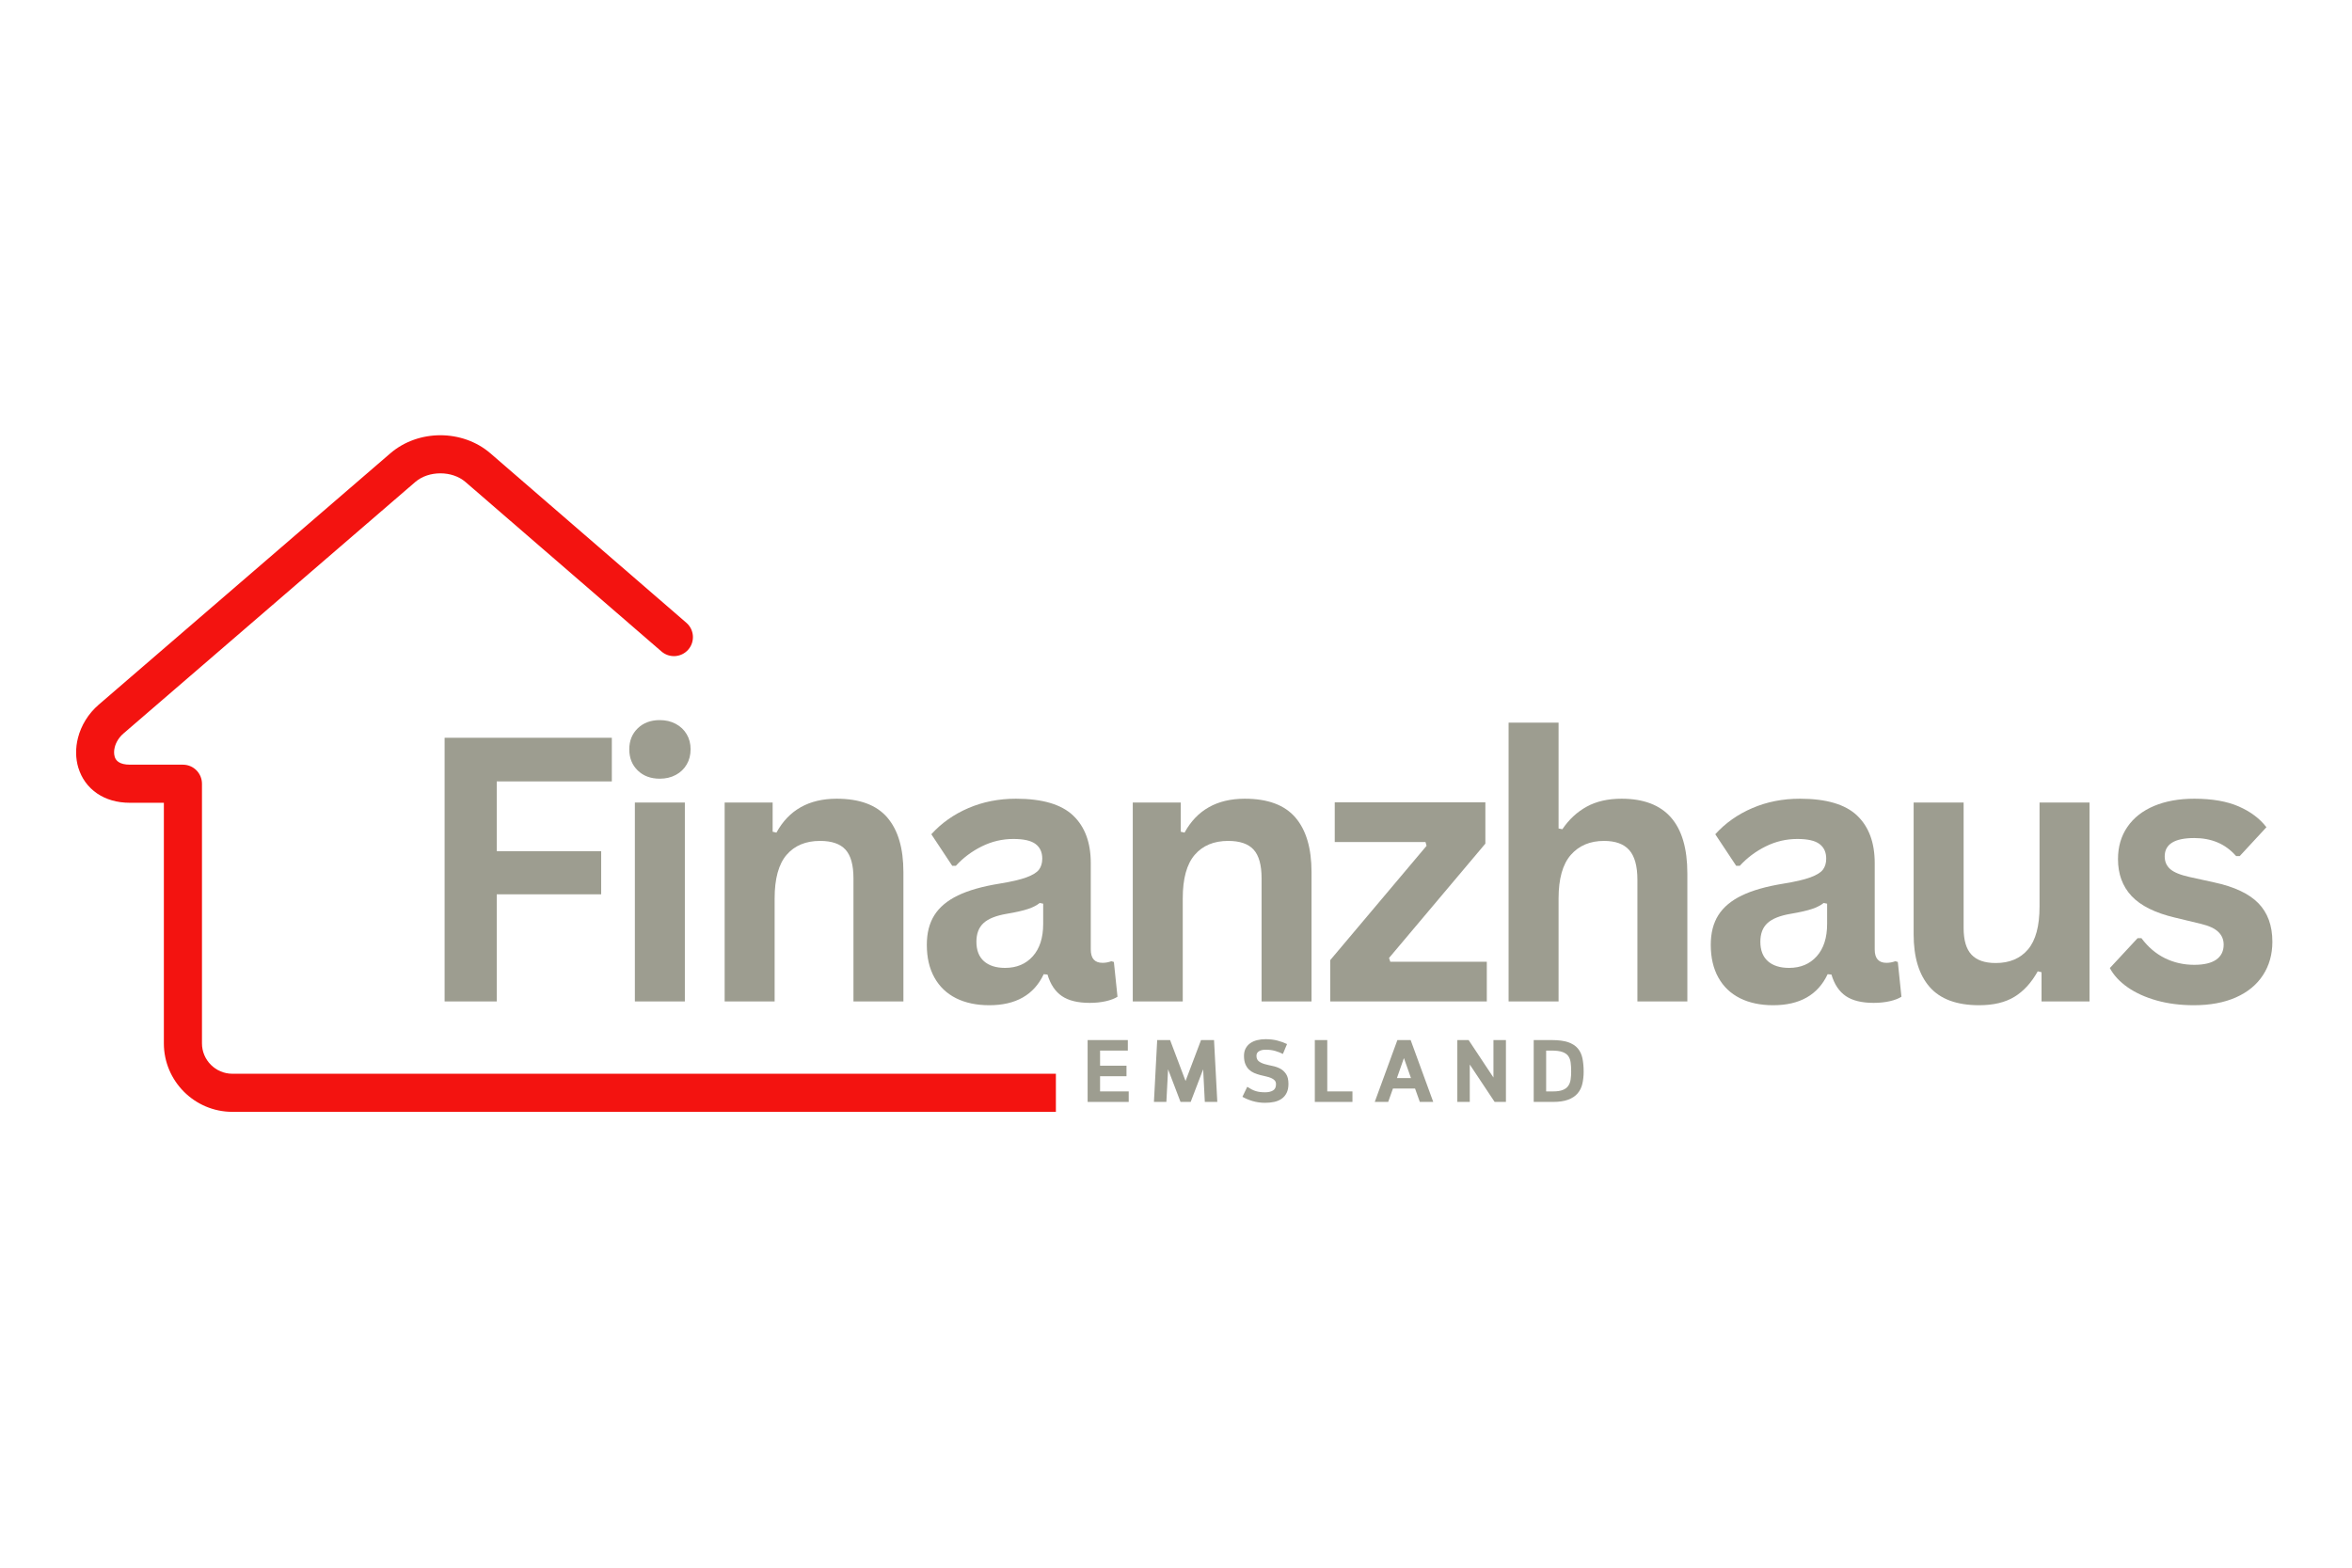
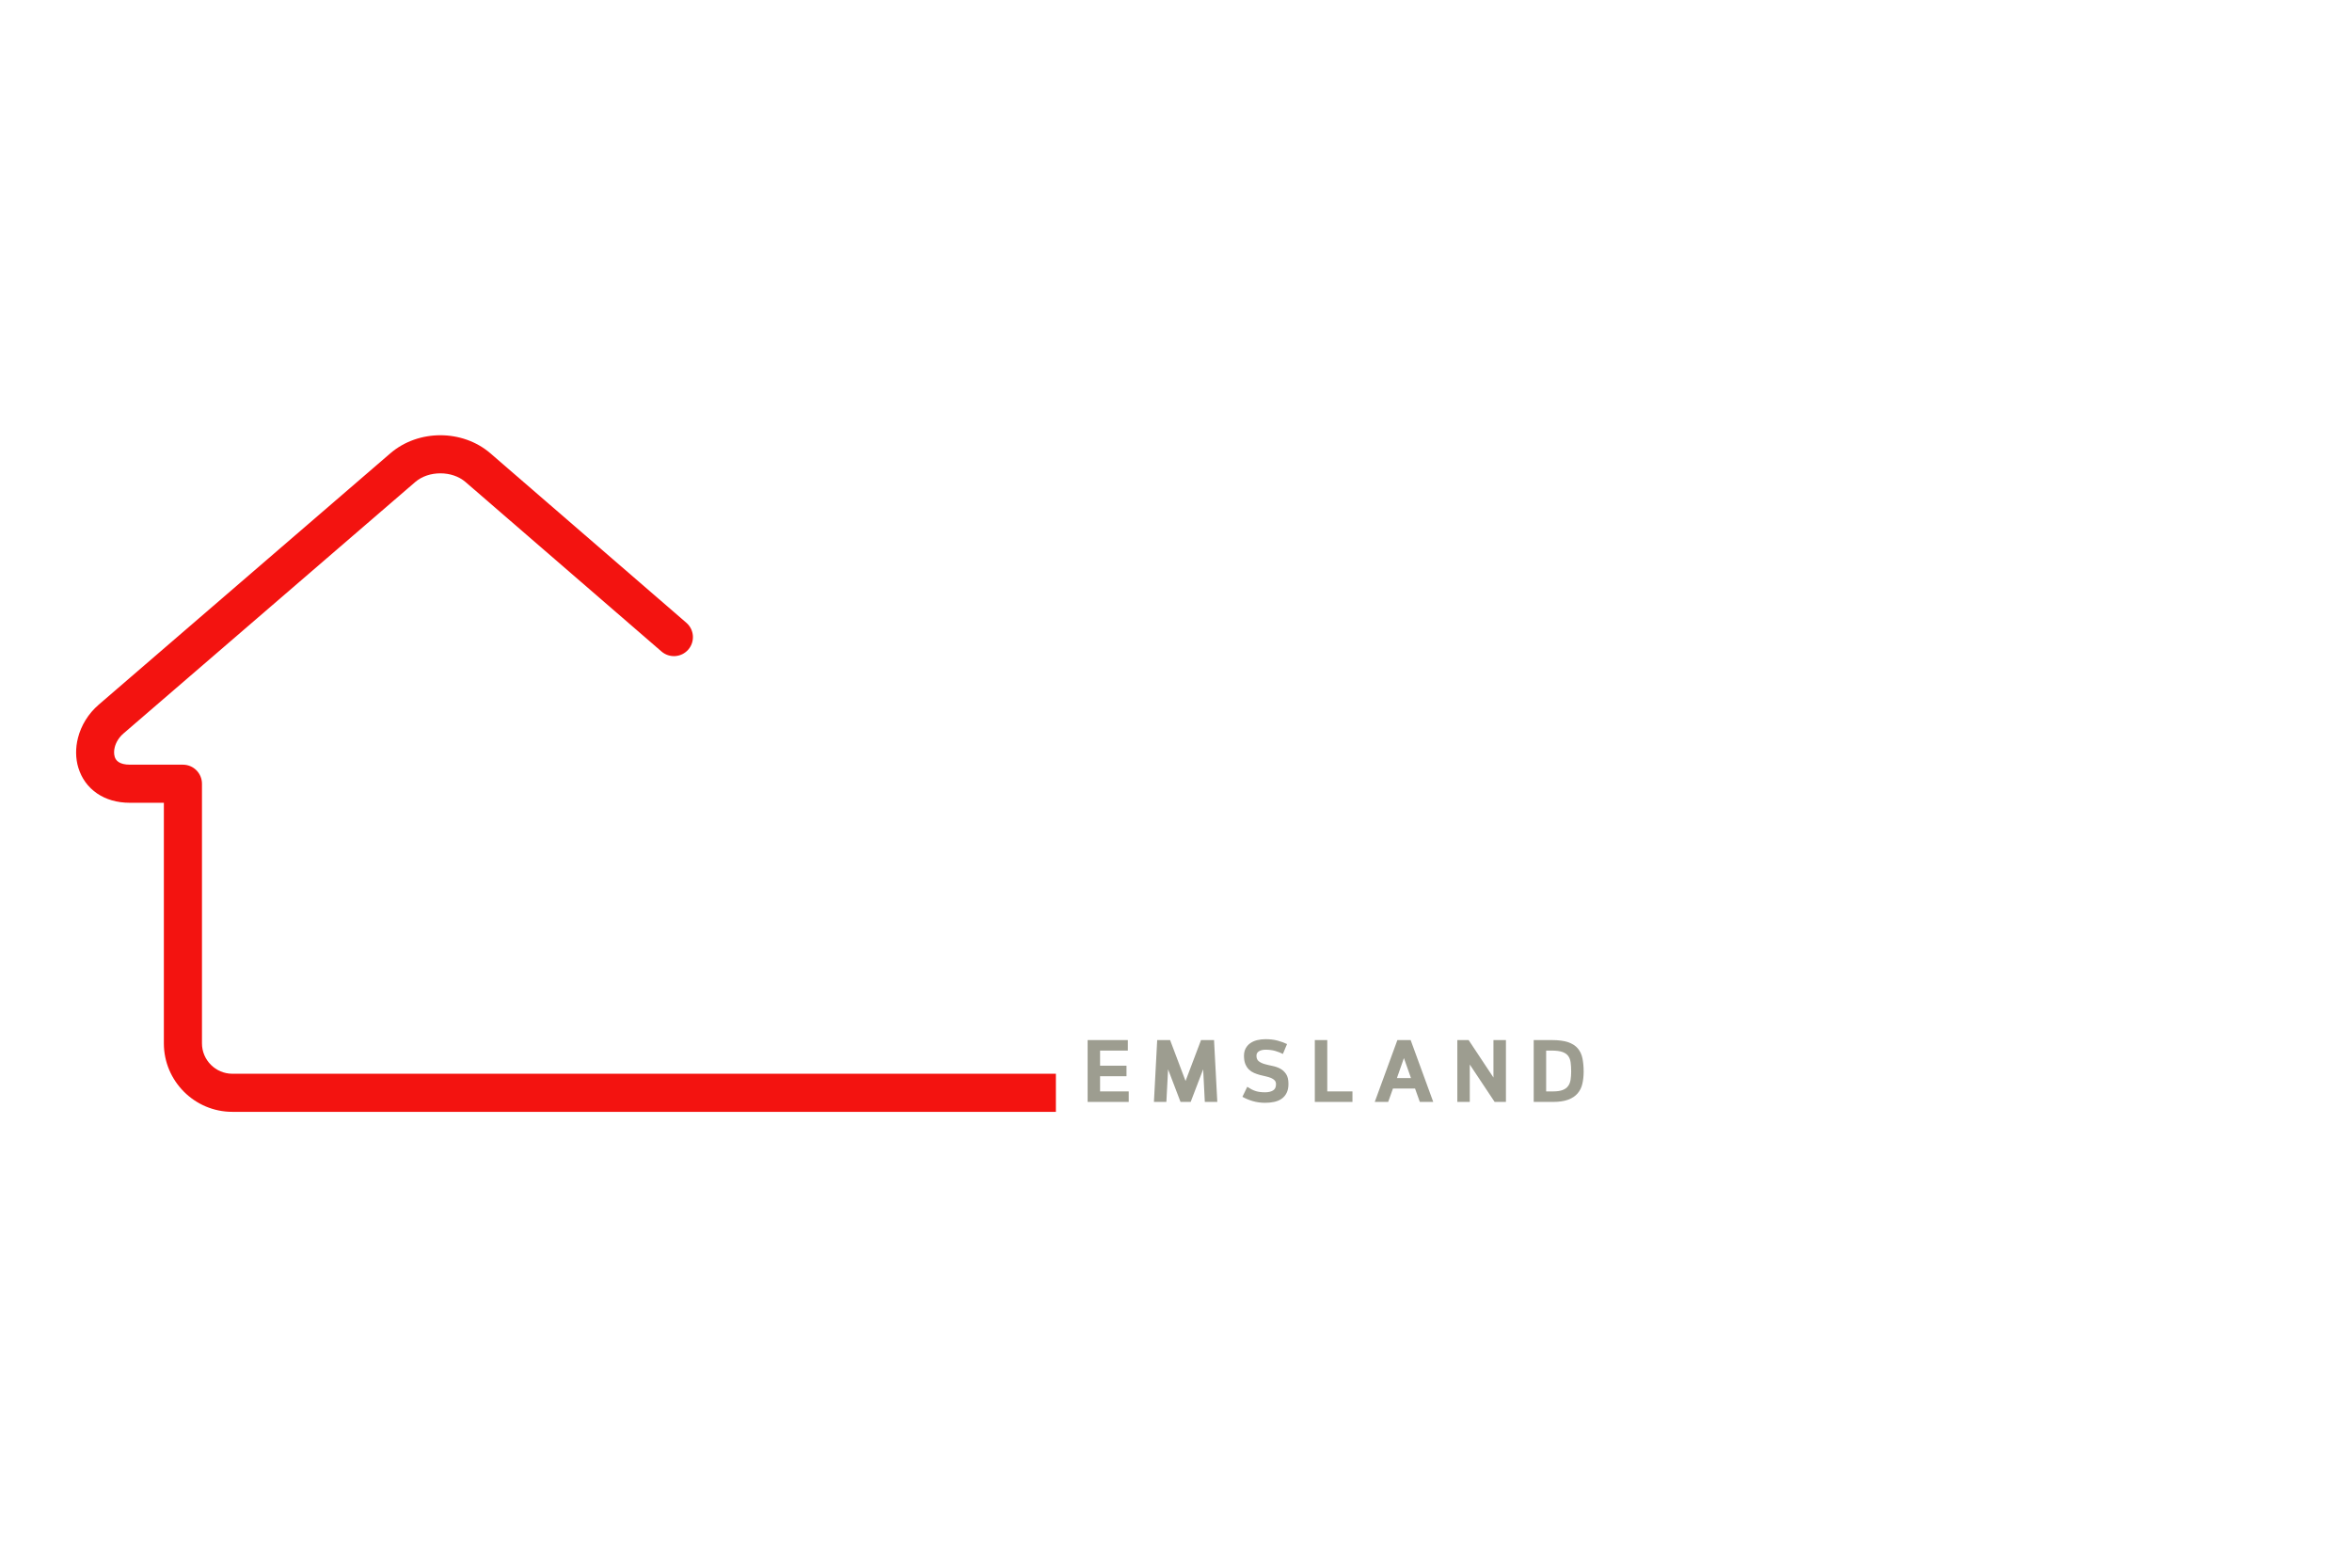
<svg xmlns="http://www.w3.org/2000/svg" width="1500" zoomAndPan="magnify" viewBox="0 0 1125 750" height="1000" preserveAspectRatio="xMidYMid meet" version="1.0">
  <defs>
    <g />
    <clipPath id="4010b0e29f">
      <path d="M 36 208.223 L 505.047 208.223 L 505.047 532 L 36 532 Z M 36 208.223 " clip-rule="nonzero" />
    </clipPath>
    <clipPath id="681da36555">
-       <rect x="0" width="896" y="0" height="243" />
-     </clipPath>
+       </clipPath>
    <clipPath id="960723279f">
      <rect x="0" width="252" y="0" height="58" />
    </clipPath>
  </defs>
  <g clip-path="url(#4010b0e29f)">
    <path fill="#f31310" d="M 1046.844 513.691 C 1051.875 513.691 1055.957 517.773 1055.957 522.805 C 1055.957 527.836 1051.879 531.918 1046.844 531.918 L 111.121 531.918 C 102.113 531.918 93.918 528.234 87.992 522.305 C 82.062 516.375 78.379 508.188 78.379 499.176 L 78.379 384.062 L 62.145 384.062 C 55.801 384.062 50.582 382.395 46.508 379.641 C 41.996 376.59 39.004 372.277 37.504 367.379 L 37.492 367.383 C 36.102 362.836 36.055 357.82 37.309 352.957 C 38.797 347.156 42.141 341.496 47.227 337.117 L 186.738 216.848 C 193.422 211.098 202.078 208.223 210.641 208.223 C 219.207 208.223 227.867 211.098 234.539 216.848 L 328.301 297.945 C 332.094 301.227 332.508 306.965 329.227 310.758 C 325.945 314.555 320.207 314.969 316.414 311.688 L 222.652 230.594 C 219.445 227.832 215.09 226.449 210.641 226.449 C 206.199 226.449 201.832 227.832 198.625 230.594 L 59.113 350.859 C 56.918 352.75 55.492 355.102 54.895 357.441 C 54.473 359.09 54.457 360.688 54.867 362.039 L 54.855 362.043 L 54.867 362.078 C 55.168 363.051 55.773 363.926 56.688 364.543 C 57.875 365.348 59.676 365.832 62.145 365.832 L 87.492 365.832 C 92.523 365.832 96.605 369.914 96.605 374.949 L 96.605 499.176 C 96.605 503.156 98.242 506.789 100.875 509.422 C 103.508 512.055 107.137 513.691 111.121 513.691 Z M 1046.844 513.691 " fill-opacity="1" fill-rule="nonzero" />
  </g>
  <g transform="matrix(1, 0, 0, 1, 196, 290)">
    <g clip-path="url(#681da36555)">
      <g fill="#9d9d90" fill-opacity="1">
        <g transform="translate(0.272, 189.099)">
          <g>
            <path d="M 96.375 -126.141 L 96.375 -105.266 L 41.328 -105.266 L 41.328 -71.875 L 91.281 -71.875 L 91.281 -51.25 L 41.328 -51.25 L 41.328 0 L 16.391 0 L 16.391 -126.141 Z M 96.375 -126.141 " />
          </g>
        </g>
      </g>
      <g fill="#9d9d90" fill-opacity="1">
        <g transform="translate(93.95, 189.099)">
          <g>
            <path d="M 25.625 -106.562 C 21.312 -106.562 17.801 -107.867 15.094 -110.484 C 12.395 -113.098 11.047 -116.477 11.047 -120.625 C 11.047 -124.707 12.395 -128.055 15.094 -130.672 C 17.801 -133.285 21.312 -134.594 25.625 -134.594 C 28.5 -134.594 31.055 -133.988 33.297 -132.781 C 35.547 -131.57 37.285 -129.914 38.516 -127.812 C 39.754 -125.719 40.375 -123.32 40.375 -120.625 C 40.375 -117.914 39.754 -115.5 38.516 -113.375 C 37.285 -111.25 35.547 -109.582 33.297 -108.375 C 31.055 -107.164 28.5 -106.562 25.625 -106.562 Z M 13.719 0 L 13.719 -95.172 L 37.625 -95.172 L 37.625 0 Z M 13.719 0 " />
          </g>
        </g>
      </g>
      <g fill="#9d9d90" fill-opacity="1">
        <g transform="translate(136.895, 189.099)">
          <g>
            <path d="M 13.719 0 L 13.719 -95.172 L 36.672 -95.172 L 36.672 -81.188 L 38.484 -80.766 C 44.41 -91.578 54.016 -96.984 67.297 -96.984 C 78.285 -96.984 86.352 -93.988 91.5 -88 C 96.645 -82.02 99.219 -73.305 99.219 -61.859 L 99.219 0 L 75.328 0 L 75.328 -58.938 C 75.328 -65.258 74.062 -69.816 71.531 -72.609 C 69 -75.398 64.941 -76.797 59.359 -76.797 C 52.516 -76.797 47.18 -74.578 43.359 -70.141 C 39.535 -65.711 37.625 -58.754 37.625 -49.266 L 37.625 0 Z M 13.719 0 " />
          </g>
        </g>
      </g>
      <g fill="#9d9d90" fill-opacity="1">
        <g transform="translate(240.065, 189.099)">
          <g>
            <path d="M 37.094 1.812 C 31 1.812 25.707 0.691 21.219 -1.547 C 16.738 -3.797 13.289 -7.094 10.875 -11.438 C 8.457 -15.781 7.25 -21 7.25 -27.094 C 7.25 -32.727 8.457 -37.457 10.875 -41.281 C 13.289 -45.102 17.031 -48.238 22.094 -50.688 C 27.156 -53.133 33.77 -55.02 41.938 -56.344 C 47.625 -57.258 51.945 -58.266 54.906 -59.359 C 57.875 -60.453 59.875 -61.688 60.906 -63.062 C 61.945 -64.445 62.469 -66.203 62.469 -68.328 C 62.469 -71.379 61.398 -73.707 59.266 -75.312 C 57.141 -76.926 53.602 -77.734 48.656 -77.734 C 43.363 -77.734 38.332 -76.551 33.562 -74.188 C 28.789 -71.832 24.648 -68.734 21.141 -64.891 L 19.406 -64.891 L 9.406 -79.984 C 14.238 -85.328 20.133 -89.492 27.094 -92.484 C 34.051 -95.484 41.645 -96.984 49.875 -96.984 C 62.469 -96.984 71.582 -94.305 77.219 -88.953 C 82.852 -83.609 85.672 -76.016 85.672 -66.172 L 85.672 -24.844 C 85.672 -20.594 87.539 -18.469 91.281 -18.469 C 92.719 -18.469 94.129 -18.723 95.516 -19.234 L 96.719 -18.891 L 98.453 -2.25 C 97.129 -1.383 95.285 -0.676 92.922 -0.125 C 90.566 0.414 87.977 0.688 85.156 0.688 C 79.469 0.688 75.023 -0.398 71.828 -2.578 C 68.641 -4.766 66.352 -8.191 64.969 -12.859 L 63.156 -13.031 C 58.5 -3.133 49.812 1.812 37.094 1.812 Z M 44.688 -16.047 C 50.207 -16.047 54.625 -17.898 57.938 -21.609 C 61.25 -25.316 62.906 -30.477 62.906 -37.094 L 62.906 -46.766 L 61.266 -47.109 C 59.828 -45.961 57.941 -45 55.609 -44.219 C 53.273 -43.438 49.926 -42.676 45.562 -41.938 C 40.383 -41.07 36.656 -39.586 34.375 -37.484 C 32.102 -35.391 30.969 -32.414 30.969 -28.562 C 30.969 -24.477 32.176 -21.367 34.594 -19.234 C 37.008 -17.109 40.375 -16.047 44.688 -16.047 Z M 44.688 -16.047 " />
          </g>
        </g>
      </g>
      <g fill="#9d9d90" fill-opacity="1">
        <g transform="translate(332.104, 189.099)">
          <g>
-             <path d="M 13.719 0 L 13.719 -95.172 L 36.672 -95.172 L 36.672 -81.188 L 38.484 -80.766 C 44.41 -91.578 54.016 -96.984 67.297 -96.984 C 78.285 -96.984 86.352 -93.988 91.5 -88 C 96.645 -82.02 99.219 -73.305 99.219 -61.859 L 99.219 0 L 75.328 0 L 75.328 -58.938 C 75.328 -65.258 74.062 -69.816 71.531 -72.609 C 69 -75.398 64.941 -76.797 59.359 -76.797 C 52.516 -76.797 47.18 -74.578 43.359 -70.141 C 39.535 -65.711 37.625 -58.754 37.625 -49.266 L 37.625 0 Z M 13.719 0 " />
+             <path d="M 13.719 0 L 13.719 -95.172 L 36.672 -95.172 L 36.672 -81.188 L 38.484 -80.766 C 44.41 -91.578 54.016 -96.984 67.297 -96.984 C 78.285 -96.984 86.352 -93.988 91.5 -88 C 96.645 -82.02 99.219 -73.305 99.219 -61.859 L 99.219 0 L 75.328 0 L 75.328 -58.938 C 75.328 -65.258 74.062 -69.816 71.531 -72.609 C 69 -75.398 64.941 -76.797 59.359 -76.797 C 39.535 -65.711 37.625 -58.754 37.625 -49.266 L 37.625 0 Z M 13.719 0 " />
          </g>
        </g>
      </g>
      <g fill="#9d9d90" fill-opacity="1">
        <g transform="translate(435.274, 189.099)">
          <g>
            <path d="M 79.891 0 L 5 0 L 5 -19.766 L 51.078 -74.453 L 50.562 -76.266 L 7.156 -76.266 L 7.156 -95.25 L 79.203 -95.25 L 79.203 -75.5 L 33.125 -20.797 L 33.734 -18.984 L 79.891 -18.984 Z M 79.891 0 " />
          </g>
        </g>
      </g>
      <g fill="#9d9d90" fill-opacity="1">
        <g transform="translate(511.868, 189.099)">
          <g>
            <path d="M 13.719 0 L 13.719 -133.391 L 37.625 -133.391 L 37.625 -82.75 L 39.438 -82.391 C 42.594 -87.055 46.473 -90.656 51.078 -93.188 C 55.68 -95.719 61.234 -96.984 67.734 -96.984 C 88.723 -96.984 99.219 -85.078 99.219 -61.266 L 99.219 0 L 75.328 0 L 75.328 -58.234 C 75.328 -64.734 74.031 -69.453 71.438 -72.391 C 68.852 -75.328 64.828 -76.797 59.359 -76.797 C 52.691 -76.797 47.398 -74.566 43.484 -70.109 C 39.578 -65.648 37.625 -58.703 37.625 -49.266 L 37.625 0 Z M 13.719 0 " />
          </g>
        </g>
      </g>
      <g fill="#9d9d90" fill-opacity="1">
        <g transform="translate(615.038, 189.099)">
          <g>
            <path d="M 37.094 1.812 C 31 1.812 25.707 0.691 21.219 -1.547 C 16.738 -3.797 13.289 -7.094 10.875 -11.438 C 8.457 -15.781 7.25 -21 7.25 -27.094 C 7.25 -32.727 8.457 -37.457 10.875 -41.281 C 13.289 -45.102 17.031 -48.238 22.094 -50.688 C 27.156 -53.133 33.77 -55.02 41.938 -56.344 C 47.625 -57.258 51.945 -58.266 54.906 -59.359 C 57.875 -60.453 59.875 -61.688 60.906 -63.062 C 61.945 -64.445 62.469 -66.203 62.469 -68.328 C 62.469 -71.379 61.398 -73.707 59.266 -75.312 C 57.141 -76.926 53.602 -77.734 48.656 -77.734 C 43.363 -77.734 38.332 -76.551 33.562 -74.188 C 28.789 -71.832 24.648 -68.734 21.141 -64.891 L 19.406 -64.891 L 9.406 -79.984 C 14.238 -85.328 20.133 -89.492 27.094 -92.484 C 34.051 -95.484 41.645 -96.984 49.875 -96.984 C 62.469 -96.984 71.582 -94.305 77.219 -88.953 C 82.852 -83.609 85.672 -76.016 85.672 -66.172 L 85.672 -24.844 C 85.672 -20.594 87.539 -18.469 91.281 -18.469 C 92.719 -18.469 94.129 -18.723 95.516 -19.234 L 96.719 -18.891 L 98.453 -2.25 C 97.129 -1.383 95.285 -0.676 92.922 -0.125 C 90.566 0.414 87.977 0.688 85.156 0.688 C 79.469 0.688 75.023 -0.398 71.828 -2.578 C 68.641 -4.766 66.352 -8.191 64.969 -12.859 L 63.156 -13.031 C 58.5 -3.133 49.812 1.812 37.094 1.812 Z M 44.688 -16.047 C 50.207 -16.047 54.625 -17.898 57.938 -21.609 C 61.25 -25.316 62.906 -30.477 62.906 -37.094 L 62.906 -46.766 L 61.266 -47.109 C 59.828 -45.961 57.941 -45 55.609 -44.219 C 53.273 -43.438 49.926 -42.676 45.562 -41.938 C 40.383 -41.07 36.656 -39.586 34.375 -37.484 C 32.102 -35.391 30.969 -32.414 30.969 -28.562 C 30.969 -24.477 32.176 -21.367 34.594 -19.234 C 37.008 -17.109 40.375 -16.047 44.688 -16.047 Z M 44.688 -16.047 " />
          </g>
        </g>
      </g>
      <g fill="#9d9d90" fill-opacity="1">
        <g transform="translate(707.077, 189.099)">
          <g>
            <path d="M 43.578 1.812 C 32.879 1.812 24.984 -1.102 19.891 -6.938 C 14.797 -12.781 12.25 -21.164 12.25 -32.094 L 12.25 -95.172 L 36.156 -95.172 L 36.156 -35.109 C 36.156 -29.305 37.406 -25.066 39.906 -22.391 C 42.406 -19.711 46.273 -18.375 51.516 -18.375 C 58.129 -18.375 63.273 -20.547 66.953 -24.891 C 70.629 -29.234 72.469 -36.066 72.469 -45.391 L 72.469 -95.172 L 96.375 -95.172 L 96.375 0 L 73.422 0 L 73.422 -13.984 L 71.609 -14.406 C 68.566 -8.945 64.844 -4.879 60.438 -2.203 C 56.039 0.473 50.422 1.812 43.578 1.812 Z M 43.578 1.812 " />
          </g>
        </g>
      </g>
      <g fill="#9d9d90" fill-opacity="1">
        <g transform="translate(808.866, 189.099)">
          <g>
            <path d="M 44.516 1.812 C 38.016 1.812 32.062 1.051 26.656 -0.469 C 21.25 -2 16.633 -4.098 12.812 -6.766 C 8.988 -9.441 6.156 -12.508 4.312 -15.969 L 17.594 -30.281 L 19.406 -30.281 C 22.57 -26.031 26.312 -22.836 30.625 -20.703 C 34.938 -18.578 39.625 -17.516 44.688 -17.516 C 49.352 -17.516 52.863 -18.348 55.219 -20.016 C 57.57 -21.68 58.75 -24.066 58.75 -27.172 C 58.75 -29.586 57.898 -31.613 56.203 -33.25 C 54.516 -34.895 51.77 -36.176 47.969 -37.094 L 35.375 -40.125 C 25.938 -42.363 19.047 -45.797 14.703 -50.422 C 10.367 -55.055 8.203 -60.941 8.203 -68.078 C 8.203 -74.004 9.707 -79.148 12.719 -83.516 C 15.738 -87.891 19.992 -91.227 25.484 -93.531 C 30.984 -95.832 37.383 -96.984 44.688 -96.984 C 53.258 -96.984 60.363 -95.742 66 -93.266 C 71.633 -90.797 76.035 -87.488 79.203 -83.344 L 66.438 -69.547 L 64.703 -69.547 C 62.055 -72.535 59.078 -74.719 55.766 -76.094 C 52.461 -77.477 48.77 -78.172 44.688 -78.172 C 35.258 -78.172 30.547 -75.238 30.547 -69.375 C 30.547 -66.895 31.422 -64.879 33.172 -63.328 C 34.93 -61.773 38.023 -60.508 42.453 -59.531 L 54.188 -56.953 C 63.844 -54.879 70.898 -51.555 75.359 -46.984 C 79.816 -42.41 82.047 -36.27 82.047 -28.562 C 82.047 -22.52 80.551 -17.195 77.562 -12.594 C 74.57 -7.988 70.258 -4.438 64.625 -1.938 C 58.988 0.562 52.285 1.812 44.516 1.812 Z M 44.516 1.812 " />
          </g>
        </g>
      </g>
    </g>
  </g>
  <g transform="matrix(1, 0, 0, 1, 517, 489)">
    <g clip-path="url(#960723279f)">
      <g fill="#9d9d90" fill-opacity="1">
        <g transform="translate(0.728, 38.174)">
          <g>
            <path d="M 8.453 -12.297 L 8.453 -5.031 L 22.156 -5.031 L 22.156 0 L 2.5 0 L 2.5 -29.594 L 21.734 -29.594 L 21.734 -24.562 L 8.453 -24.562 L 8.453 -17.328 L 21.094 -17.328 L 21.094 -12.297 Z M 8.453 -12.297 " />
          </g>
        </g>
      </g>
      <g fill="#9d9d90" fill-opacity="1">
        <g transform="translate(32.865, 38.174)">
          <g>
            <path d="M 9.812 -29.594 L 17.203 -10.016 L 24.609 -29.594 L 30.828 -29.594 L 32.391 0 L 26.422 0 L 25.625 -15.609 L 19.656 0 L 14.797 0 L 8.844 -15.609 L 8.031 0 L 2.078 0 L 3.641 -29.594 Z M 9.812 -29.594 " />
          </g>
        </g>
      </g>
      <g fill="#9d9d90" fill-opacity="1">
        <g transform="translate(75.613, 38.174)">
          <g>
            <path d="M 23.672 -8.625 C 23.672 -6.906 23.379 -5.469 22.797 -4.312 C 22.223 -3.156 21.43 -2.223 20.422 -1.516 C 19.41 -0.816 18.227 -0.316 16.875 -0.016 C 15.52 0.273 14.082 0.422 12.562 0.422 C 10.445 0.422 8.457 0.148 6.594 -0.391 C 4.738 -0.941 3.094 -1.629 1.656 -2.453 L 3.969 -7.234 C 4.758 -6.723 5.484 -6.297 6.141 -5.953 C 6.805 -5.617 7.469 -5.352 8.125 -5.156 C 8.789 -4.957 9.477 -4.816 10.188 -4.734 C 10.895 -4.648 11.672 -4.609 12.516 -4.609 C 14.035 -4.609 15.281 -4.891 16.25 -5.453 C 17.227 -6.016 17.719 -7.016 17.719 -8.453 C 17.719 -9.242 17.5 -9.867 17.062 -10.328 C 16.625 -10.797 16.047 -11.176 15.328 -11.469 C 14.609 -11.77 13.789 -12.02 12.875 -12.219 C 11.957 -12.414 11.02 -12.641 10.062 -12.891 C 9.102 -13.148 8.164 -13.473 7.25 -13.859 C 6.332 -14.254 5.516 -14.797 4.797 -15.484 C 4.078 -16.18 3.5 -17.055 3.062 -18.109 C 2.625 -19.172 2.406 -20.492 2.406 -22.078 C 2.406 -23.422 2.672 -24.594 3.203 -25.594 C 3.742 -26.602 4.477 -27.438 5.406 -28.094 C 6.344 -28.758 7.438 -29.242 8.688 -29.547 C 9.938 -29.859 11.285 -30.016 12.734 -30.016 C 14.836 -30.016 16.734 -29.789 18.422 -29.344 C 20.117 -28.895 21.645 -28.344 23 -27.688 L 21.016 -22.953 C 19.992 -23.492 18.789 -23.969 17.406 -24.375 C 16.031 -24.781 14.473 -24.984 12.734 -24.984 C 11.484 -24.984 10.441 -24.742 9.609 -24.266 C 8.785 -23.785 8.375 -23.055 8.375 -22.078 C 8.375 -20.891 8.754 -20.004 9.516 -19.422 C 10.273 -18.848 11.219 -18.406 12.344 -18.094 C 13.469 -17.781 14.691 -17.488 16.016 -17.219 C 17.348 -16.957 18.578 -16.531 19.703 -15.938 C 20.828 -15.344 21.77 -14.484 22.531 -13.359 C 23.289 -12.234 23.672 -10.656 23.672 -8.625 Z M 23.672 -8.625 " />
          </g>
        </g>
      </g>
      <g fill="#9d9d90" fill-opacity="1">
        <g transform="translate(109.399, 38.174)">
          <g>
            <path d="M 8.453 -5.031 L 20.5 -5.031 L 20.5 0 L 2.5 0 L 2.5 -29.594 L 8.453 -29.594 Z M 8.453 -5.031 " />
          </g>
        </g>
      </g>
      <g fill="#9d9d90" fill-opacity="1">
        <g transform="translate(139.845, 38.174)">
          <g>
            <path d="M 20 -6.391 L 9.422 -6.391 L 7.141 0 L 0.719 0 L 11.547 -29.594 L 17.891 -29.594 L 28.703 0 L 22.281 0 Z M 11.328 -11.422 L 18.047 -11.422 L 14.672 -20.969 Z M 11.328 -11.422 " />
          </g>
        </g>
      </g>
      <g fill="#9d9d90" fill-opacity="1">
        <g transform="translate(177.563, 38.174)">
          <g>
            <path d="M 7.906 -29.594 L 19.781 -11.672 L 19.781 -29.594 L 25.75 -29.594 L 25.75 0 L 20.344 0 L 8.453 -17.891 L 8.453 0 L 2.5 0 L 2.5 -29.594 Z M 7.906 -29.594 " />
          </g>
        </g>
      </g>
      <g fill="#9d9d90" fill-opacity="1">
        <g transform="translate(214.096, 38.174)">
          <g>
            <path d="M 2.5 0 L 2.5 -29.594 L 11.125 -29.594 C 14.332 -29.594 16.938 -29.254 18.938 -28.578 C 20.938 -27.898 22.484 -26.91 23.578 -25.609 C 24.68 -24.316 25.426 -22.734 25.812 -20.859 C 26.195 -18.984 26.391 -16.863 26.391 -14.5 C 26.391 -12.383 26.18 -10.438 25.766 -8.656 C 25.359 -6.883 24.602 -5.359 23.5 -4.078 C 22.406 -2.797 20.906 -1.797 19 -1.078 C 17.102 -0.359 14.66 0 11.672 0 Z M 8.453 -24.562 L 8.453 -5.031 L 11.797 -5.031 C 13.68 -5.031 15.191 -5.25 16.328 -5.688 C 17.473 -6.125 18.348 -6.758 18.953 -7.594 C 19.566 -8.426 19.961 -9.426 20.141 -10.594 C 20.328 -11.758 20.422 -13.062 20.422 -14.5 C 20.422 -16.164 20.336 -17.625 20.172 -18.875 C 20.004 -20.133 19.602 -21.188 18.969 -22.031 C 18.332 -22.875 17.395 -23.504 16.156 -23.922 C 14.914 -24.348 13.238 -24.562 11.125 -24.562 Z M 8.453 -24.562 " />
          </g>
        </g>
      </g>
    </g>
  </g>
</svg>